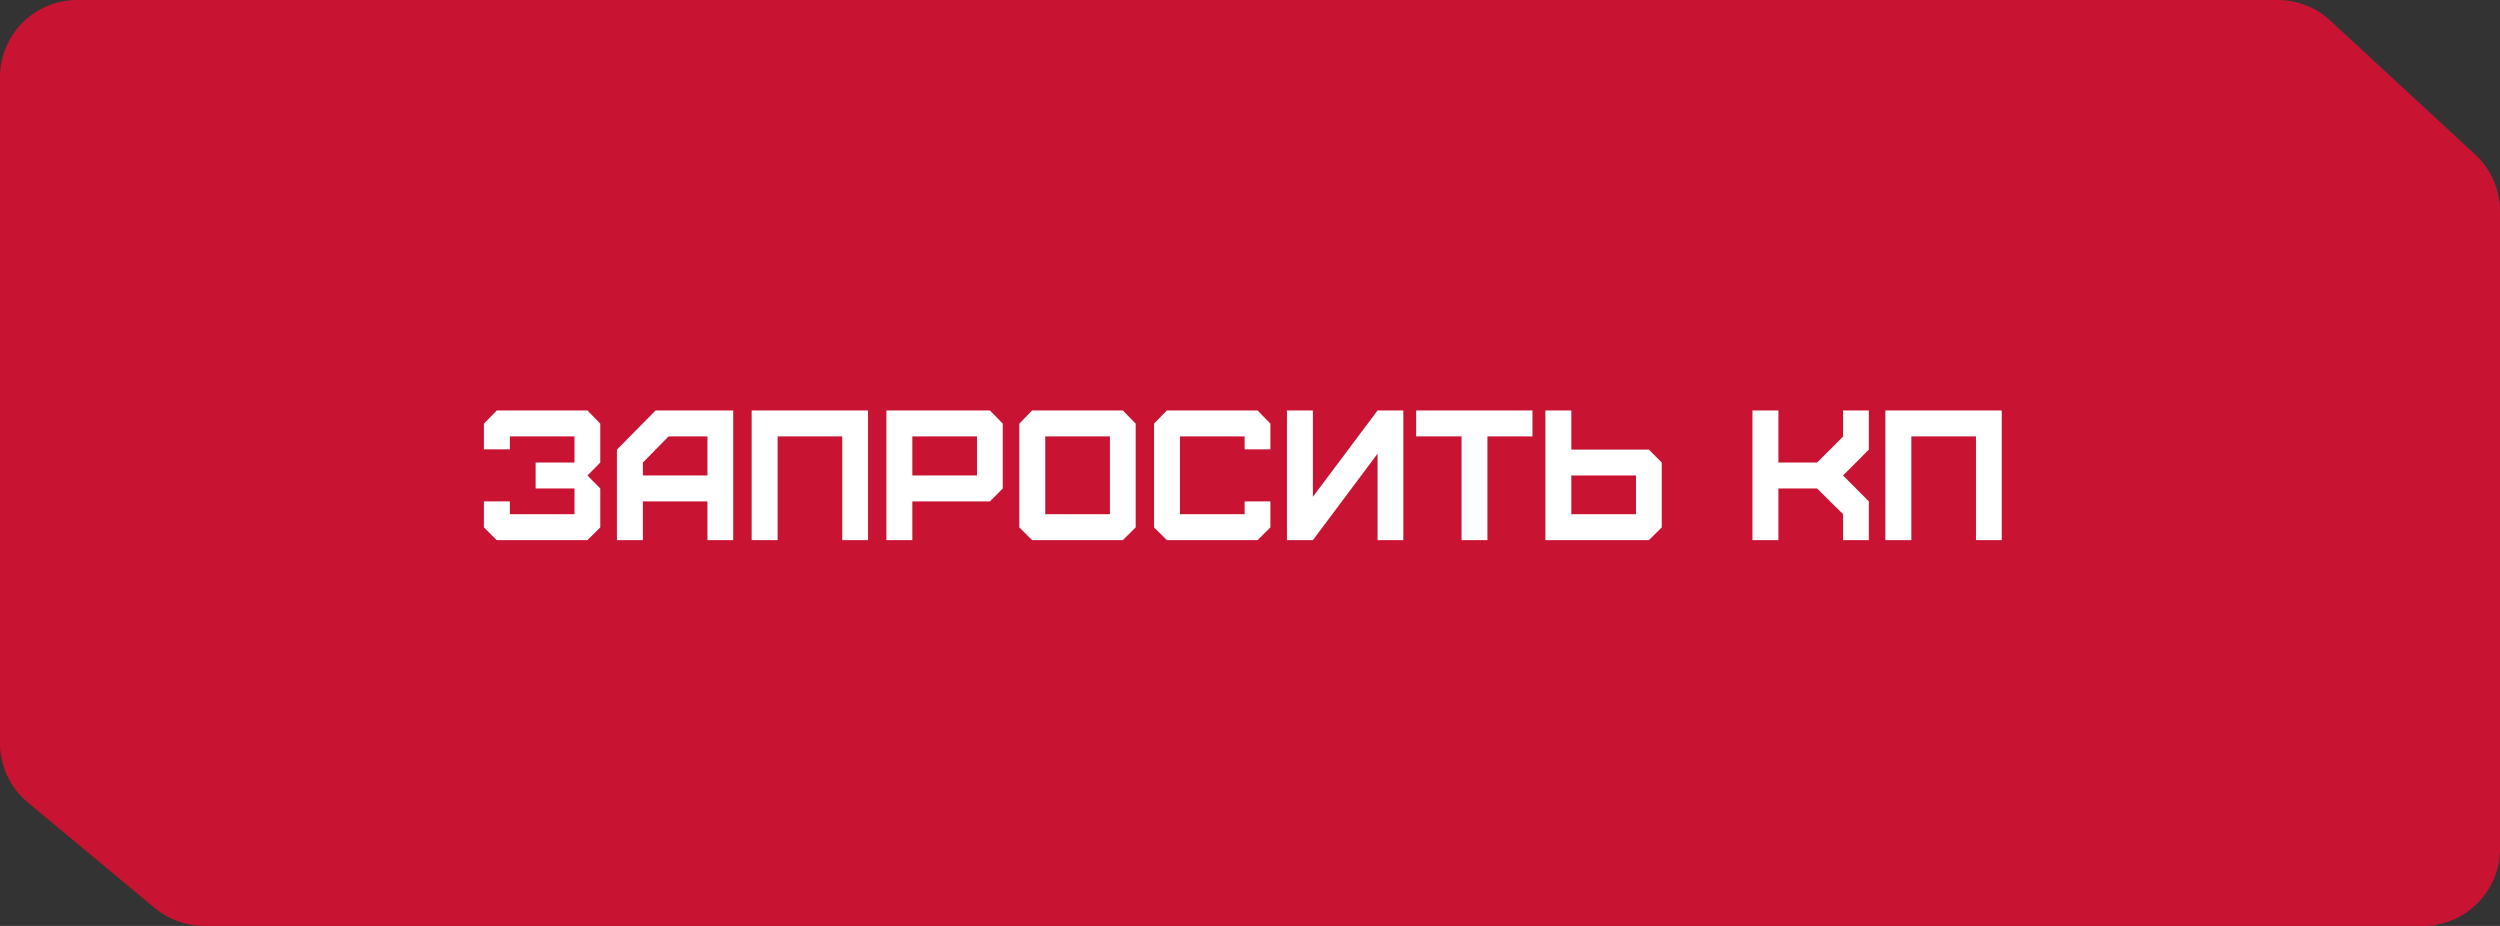
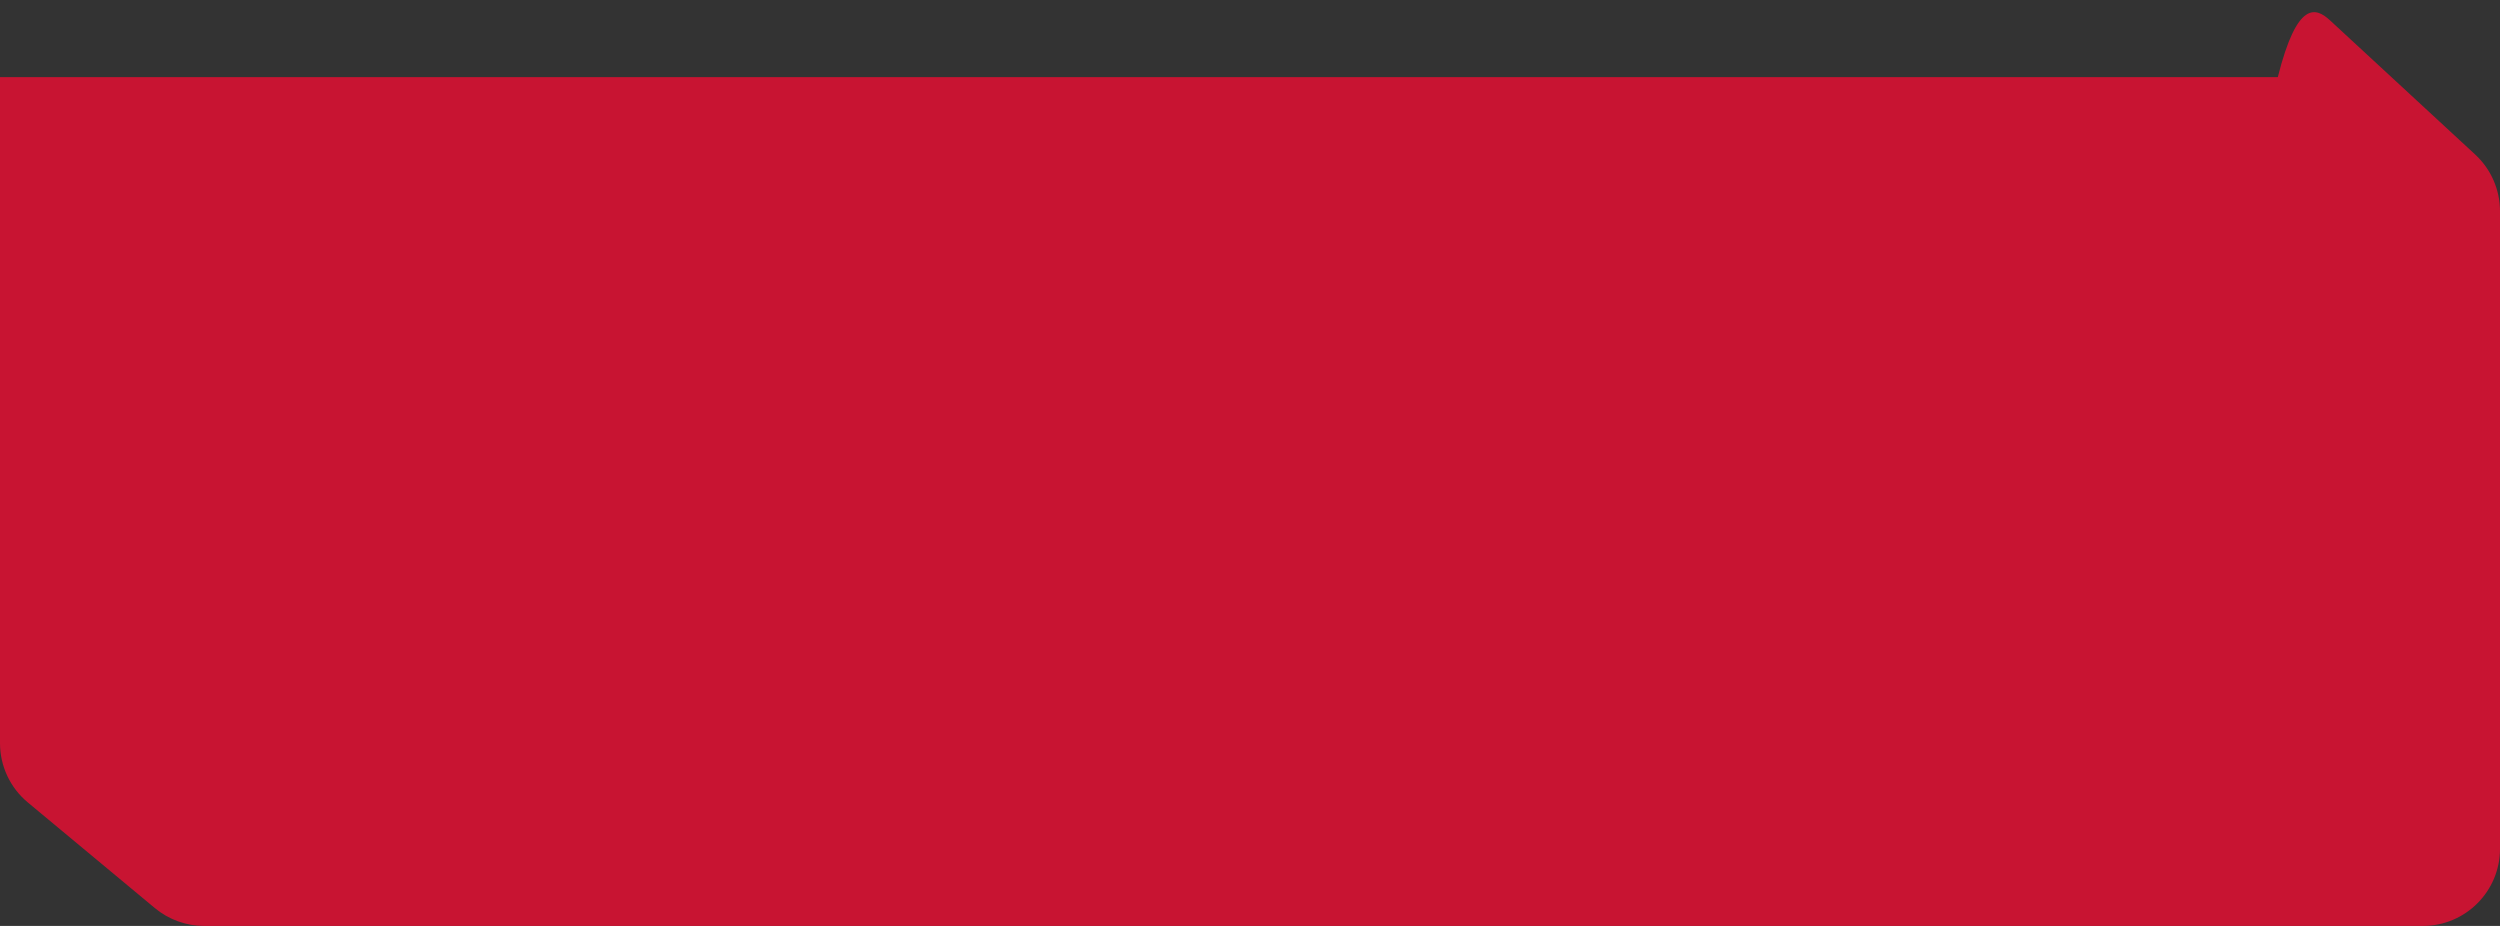
<svg xmlns="http://www.w3.org/2000/svg" width="162" height="60" viewBox="0 0 162 60" fill="none">
  <rect x="0" y="0" width="162" height="60" fill="#333333" stroke="none" />
-   <path d="M0 5C0 2.239 2.239 0 5 0H81H121.5H147.601C148.859 0 150.071 0.474 150.995 1.328L160.394 10.015C161.418 10.962 162 12.293 162 13.687V30V55C162 57.761 159.761 60 157 60H81H40.5H13.233C12.066 60 10.935 59.591 10.037 58.845L1.803 51.999C0.661 51.05 0 49.641 0 48.155V30V5Z" fill="#C81432" />
-   <path d="M38.066 35H32.19L31.357 34.174V32.492H33.039V33.318H37.228V31.654H34.709V29.973H37.228V28.279H33.039V29.117H31.357V27.453L32.19 26.598H38.066L38.898 27.453V29.973L38.066 30.811L38.898 31.654V34.174L38.066 35ZM41.658 30.811H45.842V28.279H43.322L41.658 29.973V30.811ZM41.658 35H39.977V29.135L42.484 26.598H47.512V35H45.842V32.492H41.658V35ZM50.389 35H48.707V26.598H56.248V35H54.578V28.279H50.389V35ZM59.119 30.811H63.309V28.279H59.119V30.811ZM59.119 35H57.438V26.598H64.147L64.978 27.453V31.654L64.147 32.492H59.119V35ZM67.732 33.318H71.922V28.279H67.732V33.318ZM72.76 35H66.883L66.051 34.174V27.453L66.883 26.598H72.76L73.592 27.453V34.174L72.76 35ZM81.49 35H75.613L74.781 34.174V27.453L75.613 26.598H81.49L82.322 27.453V29.117H80.652V28.279H76.463V33.318H80.652V32.492H82.322V34.174L81.49 35ZM85.076 35H83.394V26.598H85.076V32.193L89.266 26.598H90.936V35H89.266V29.398L85.076 35ZM96.385 35H94.709V28.279H91.768V26.598H99.303V28.279H96.385V35ZM101.822 33.318H106.012V30.811H101.822V33.318ZM106.85 35H100.141V26.598H101.822V29.135H106.85L107.682 29.973V34.174L106.85 35ZM115.24 35H113.559V26.598H115.24V29.973H117.748L119.43 28.291V26.598H121.1V29.135L119.43 30.811L121.1 32.492V35H119.43V33.318L117.748 31.654H115.24V35ZM123.854 35H122.172V26.598H129.713V35H128.043V28.279H123.854V35Z" fill="white" />
+   <path d="M0 5H81H121.5H147.601C148.859 0 150.071 0.474 150.995 1.328L160.394 10.015C161.418 10.962 162 12.293 162 13.687V30V55C162 57.761 159.761 60 157 60H81H40.5H13.233C12.066 60 10.935 59.591 10.037 58.845L1.803 51.999C0.661 51.05 0 49.641 0 48.155V30V5Z" fill="#C81432" />
</svg>